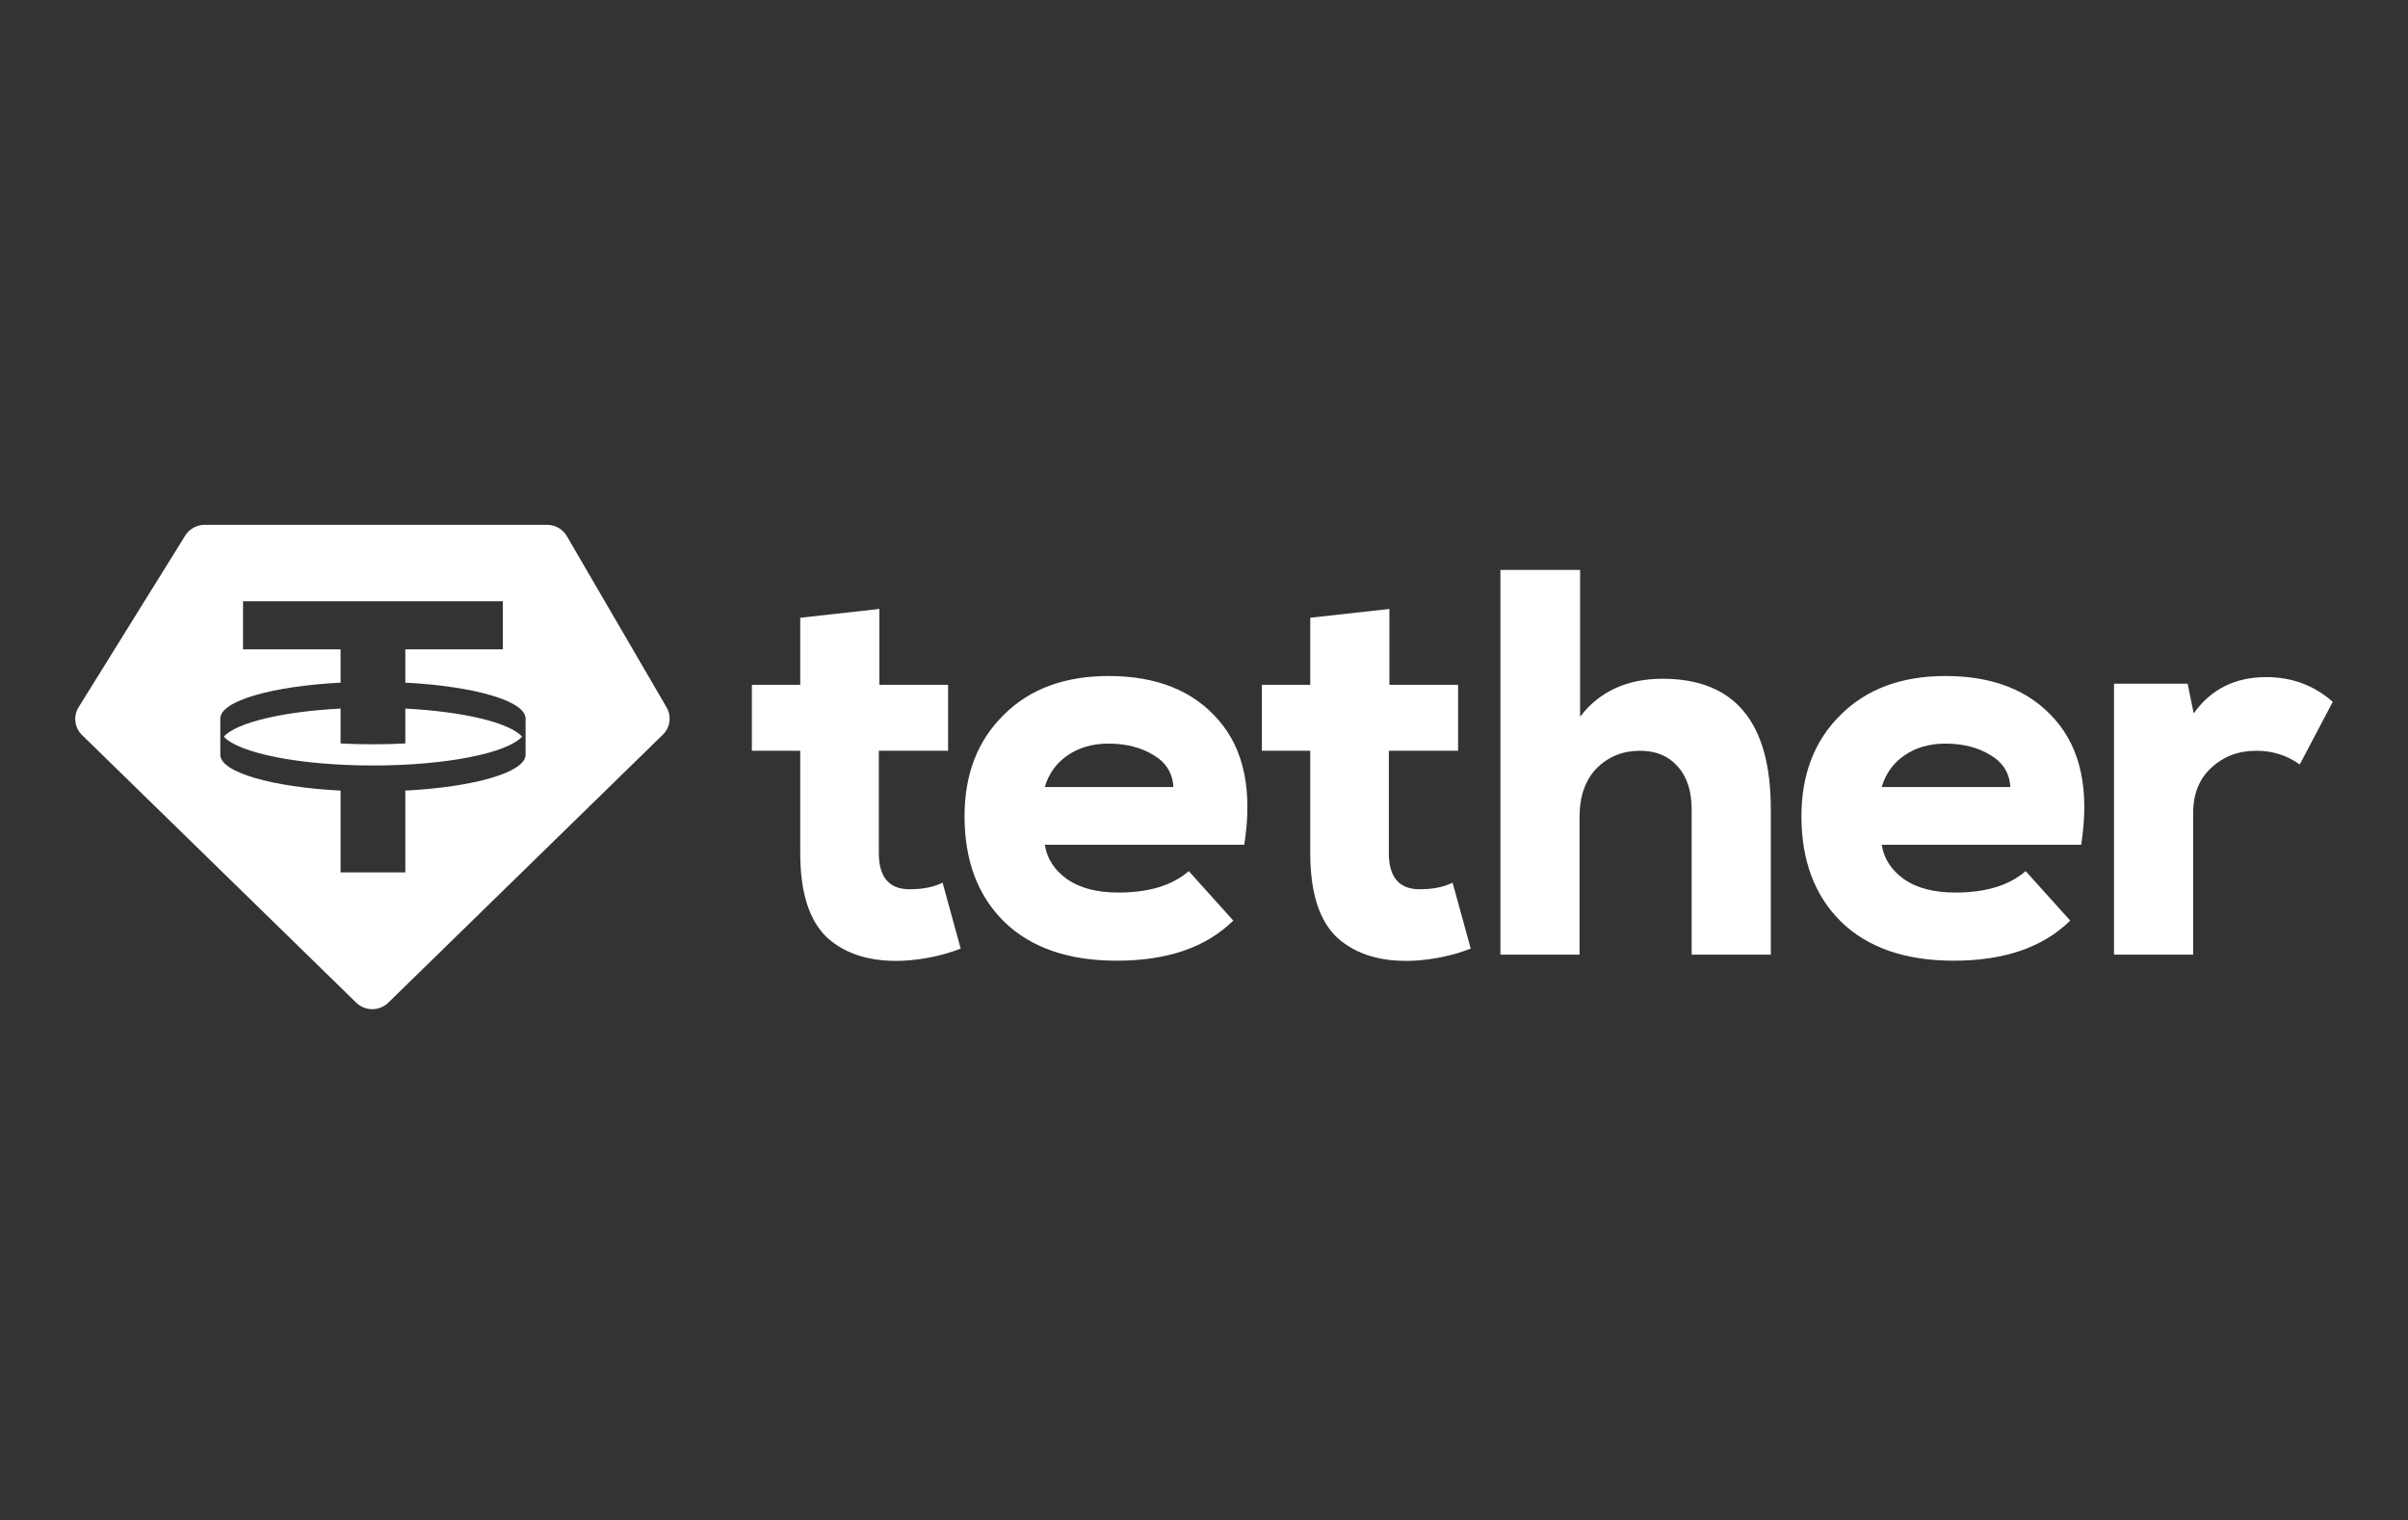
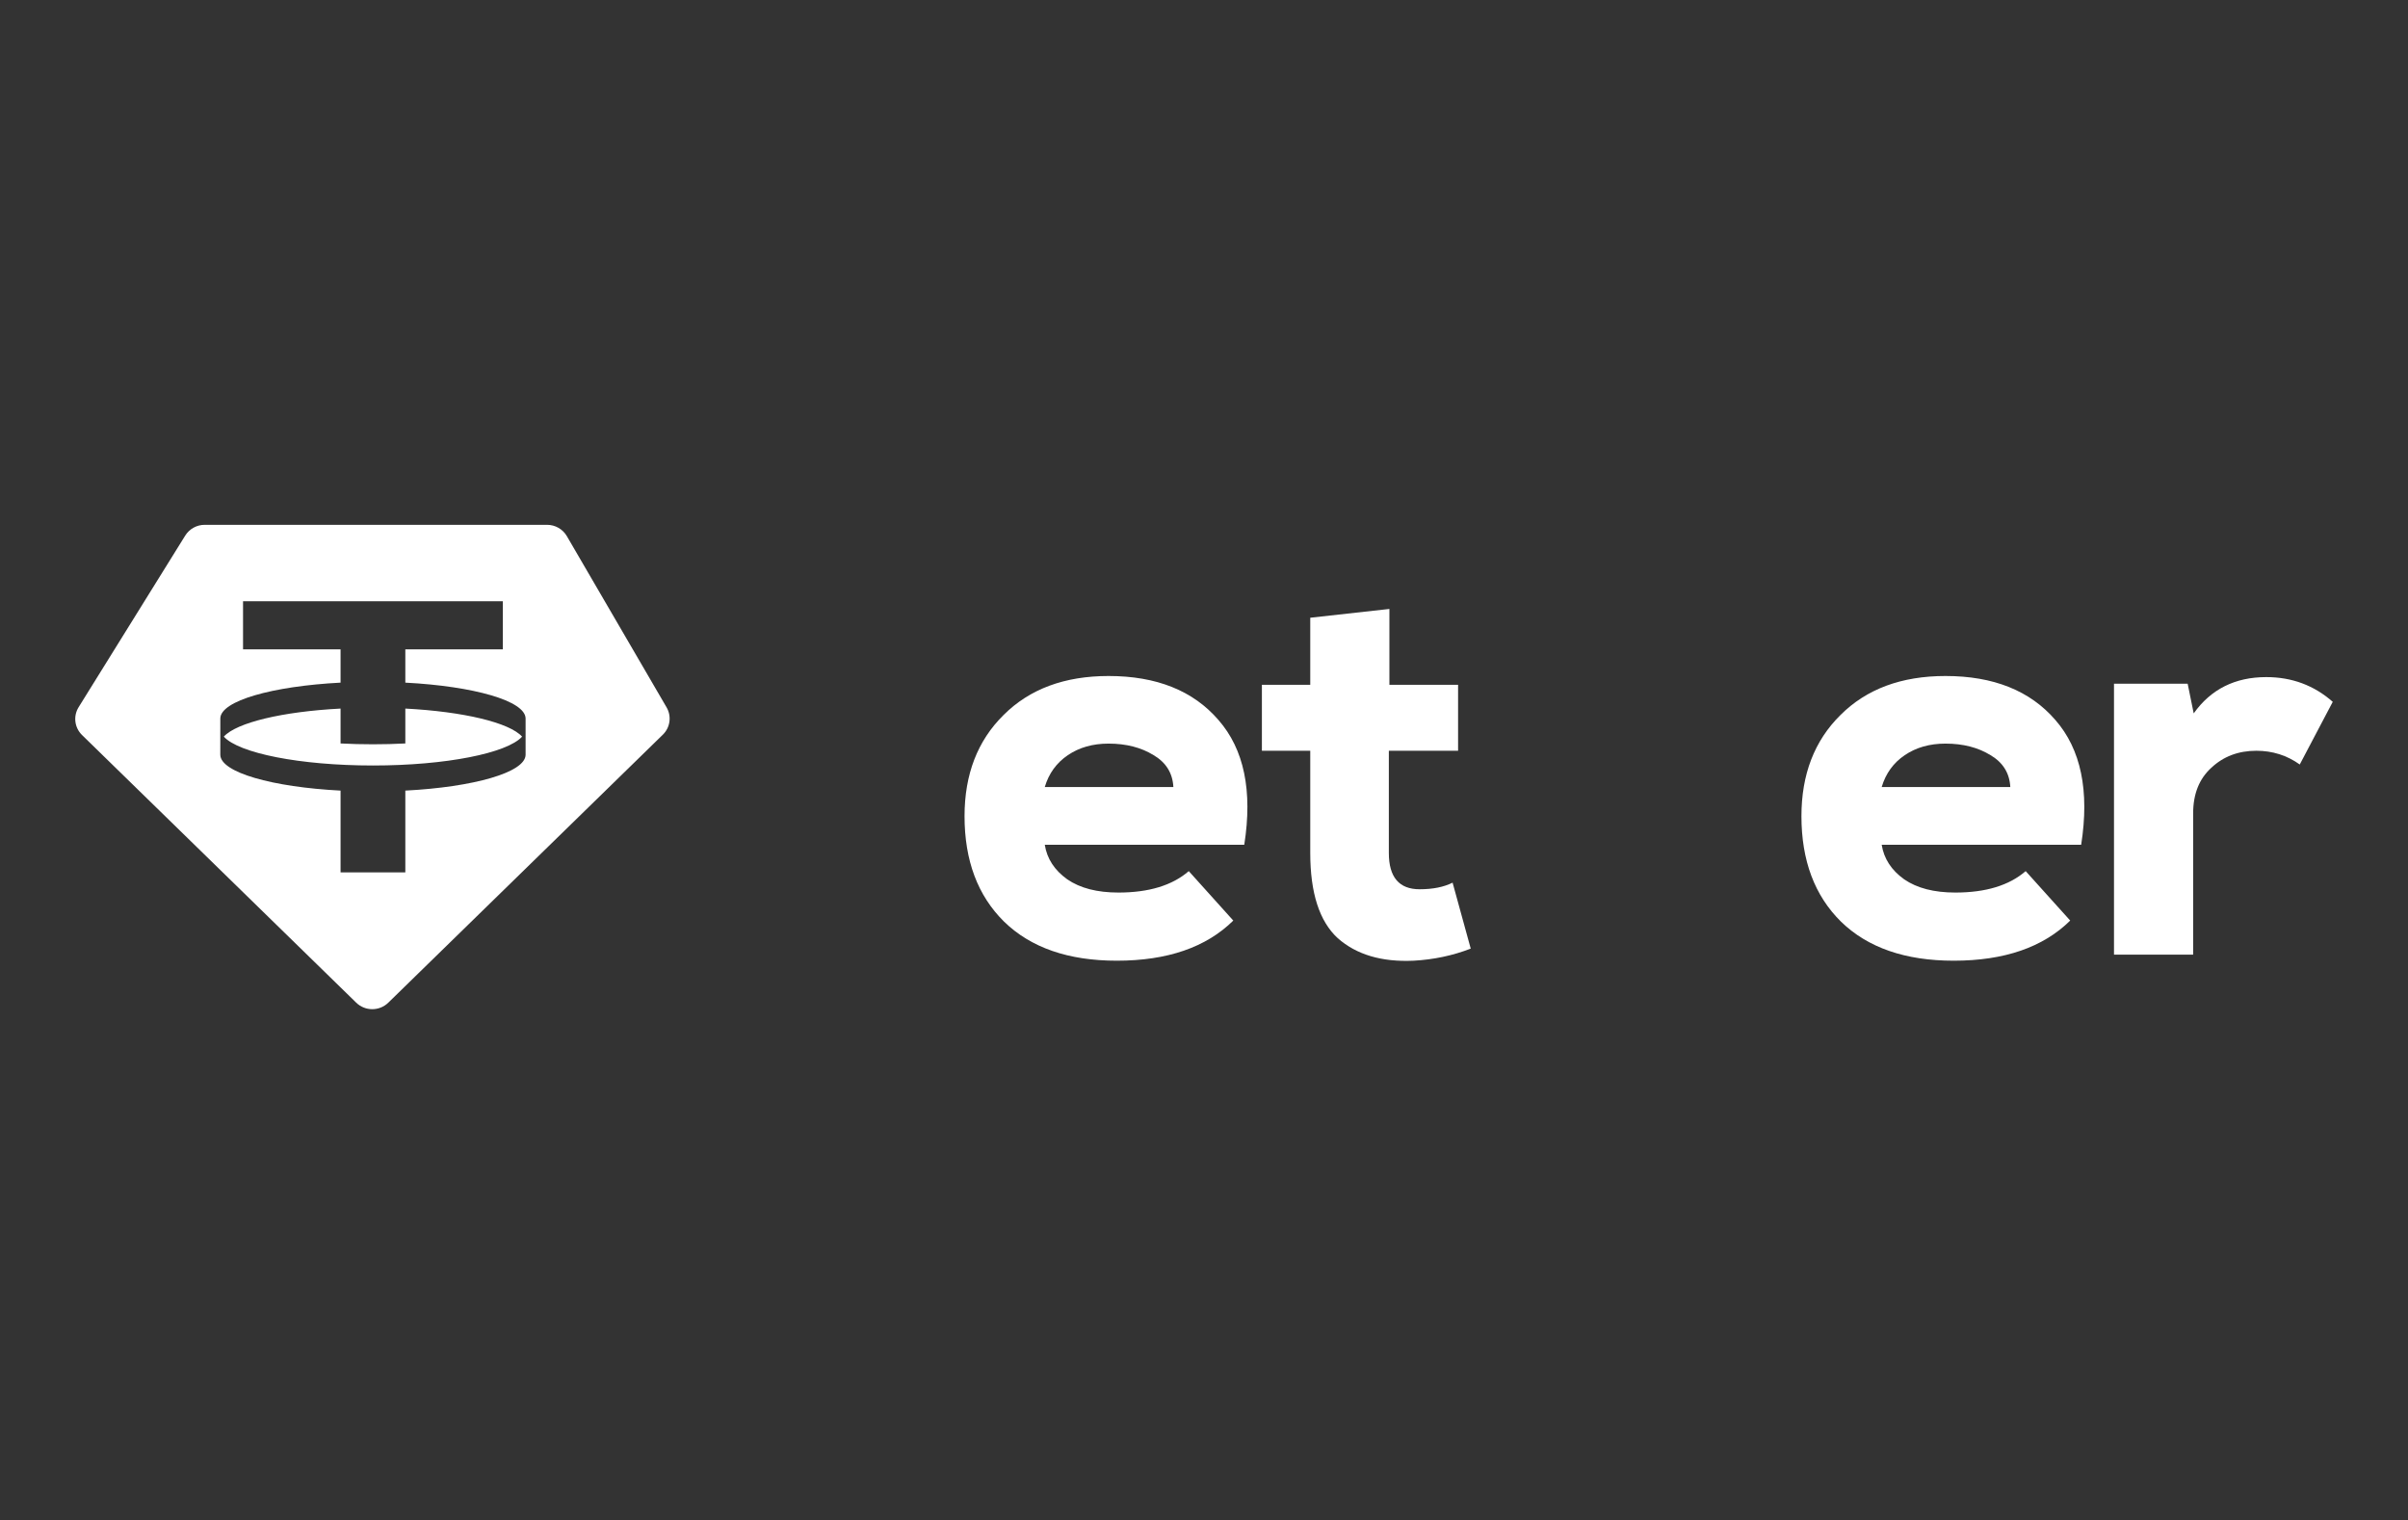
<svg xmlns="http://www.w3.org/2000/svg" width="160" height="101" viewBox="0 0 160 101" fill="none">
  <rect x="0" y="0" width="160" height="101" fill="#333333" stroke="none" />
  <path fill-rule="evenodd" clip-rule="evenodd" d="M13.601 34.87H36.349C36.892 34.87 37.394 35.156 37.664 35.621L44.292 47C44.635 47.59 44.533 48.335 44.043 48.813L25.801 66.619C25.21 67.196 24.259 67.196 23.668 66.619L5.451 48.837C4.949 48.347 4.855 47.581 5.224 46.987L12.308 35.584C12.584 35.14 13.074 34.87 13.601 34.87ZM33.412 39.95V43.143H26.932V45.356C31.483 45.593 34.898 46.564 34.923 47.729L34.923 50.157C34.898 51.321 31.483 52.293 26.932 52.529V57.962H22.629V52.529C18.078 52.293 14.664 51.321 14.638 50.157L14.639 47.729C14.664 46.564 18.078 45.593 22.629 45.356V43.143H16.149V39.95H33.412ZM24.781 50.861C29.638 50.861 33.697 50.04 34.691 48.943C33.848 48.012 30.801 47.28 26.932 47.079V49.397C26.239 49.433 25.519 49.452 24.781 49.452C24.043 49.452 23.323 49.433 22.629 49.397V47.079C18.761 47.28 15.713 48.012 14.871 48.943C15.864 50.04 19.924 50.861 24.781 50.861Z" fill="white" />
-   <path d="M53.172 41.044L58.431 40.46V45.499H62.995V49.882H58.394V56.674C58.394 58.281 59.076 59.084 60.439 59.084C61.315 59.084 62.046 58.938 62.63 58.646L63.835 63.028C62.642 63.49 61.376 63.758 60.037 63.831C57.919 63.928 56.239 63.429 54.998 62.334C53.781 61.214 53.172 59.327 53.172 56.674V49.882H49.958V45.499H53.172V41.044Z" fill="white" />
  <path d="M82.676 56.126H69.42C69.566 57.051 70.065 57.818 70.917 58.426C71.769 59.011 72.901 59.303 74.314 59.303C76.334 59.303 77.892 58.828 78.988 57.879L81.946 61.165C80.144 62.943 77.564 63.831 74.204 63.831C70.99 63.831 68.495 62.967 66.718 61.238C64.965 59.51 64.089 57.173 64.089 54.227C64.089 51.452 64.953 49.212 66.681 47.508C68.41 45.779 70.735 44.915 73.656 44.915C76.845 44.915 79.28 45.889 80.96 47.837C82.664 49.784 83.236 52.547 82.676 56.126ZM69.42 52.292H77.965C77.916 51.367 77.478 50.661 76.651 50.174C75.823 49.662 74.825 49.407 73.656 49.407C72.609 49.407 71.709 49.662 70.954 50.174C70.199 50.685 69.688 51.391 69.42 52.292Z" fill="white" />
  <path d="M87.06 41.044L92.319 40.46V45.499H96.883V49.882H92.282V56.674C92.282 58.281 92.964 59.084 94.327 59.084C95.203 59.084 95.934 58.938 96.518 58.646L97.723 63.028C96.53 63.49 95.264 63.758 93.925 63.831C91.807 63.928 90.127 63.429 88.886 62.334C87.669 61.214 87.06 59.327 87.06 56.674V49.882H83.847V45.499H87.06V41.044Z" fill="white" />
-   <path d="M99.695 37.867H104.99V47.617C106.28 45.938 108.106 45.098 110.467 45.098C115.263 45.098 117.661 47.983 117.661 53.752V63.429H112.403V53.789C112.403 52.547 112.086 51.586 111.453 50.904C110.845 50.222 110.017 49.882 108.97 49.882C107.826 49.882 106.864 50.271 106.085 51.05C105.331 51.829 104.953 52.913 104.953 54.3V63.429H99.695V37.867Z" fill="white" />
  <path d="M138.284 56.126H125.029C125.175 57.051 125.674 57.818 126.526 58.426C127.378 59.011 128.51 59.303 129.923 59.303C131.943 59.303 133.501 58.828 134.596 57.879L137.555 61.165C135.753 62.943 133.173 63.831 129.813 63.831C126.599 63.831 124.104 62.967 122.327 61.238C120.574 59.51 119.697 57.173 119.697 54.227C119.697 51.452 120.562 49.212 122.29 47.508C124.019 45.779 126.343 44.915 129.265 44.915C132.454 44.915 134.888 45.889 136.569 47.837C138.272 49.784 138.844 52.547 138.284 56.126ZM125.029 52.292H133.575C133.526 51.367 133.087 50.661 132.259 50.174C131.432 49.662 130.433 49.407 129.265 49.407C128.218 49.407 127.317 49.662 126.562 50.174C125.808 50.685 125.297 51.391 125.029 52.292Z" fill="white" />
  <path d="M140.465 45.426H145.359L145.761 47.398C146.905 45.792 148.511 44.988 150.581 44.988C152.285 44.988 153.758 45.536 155 46.631L152.808 50.794C151.956 50.186 150.995 49.882 149.924 49.882C148.73 49.882 147.733 50.259 146.93 51.014C146.126 51.744 145.724 52.754 145.724 54.044V63.429H140.465V45.426Z" fill="white" />
</svg>